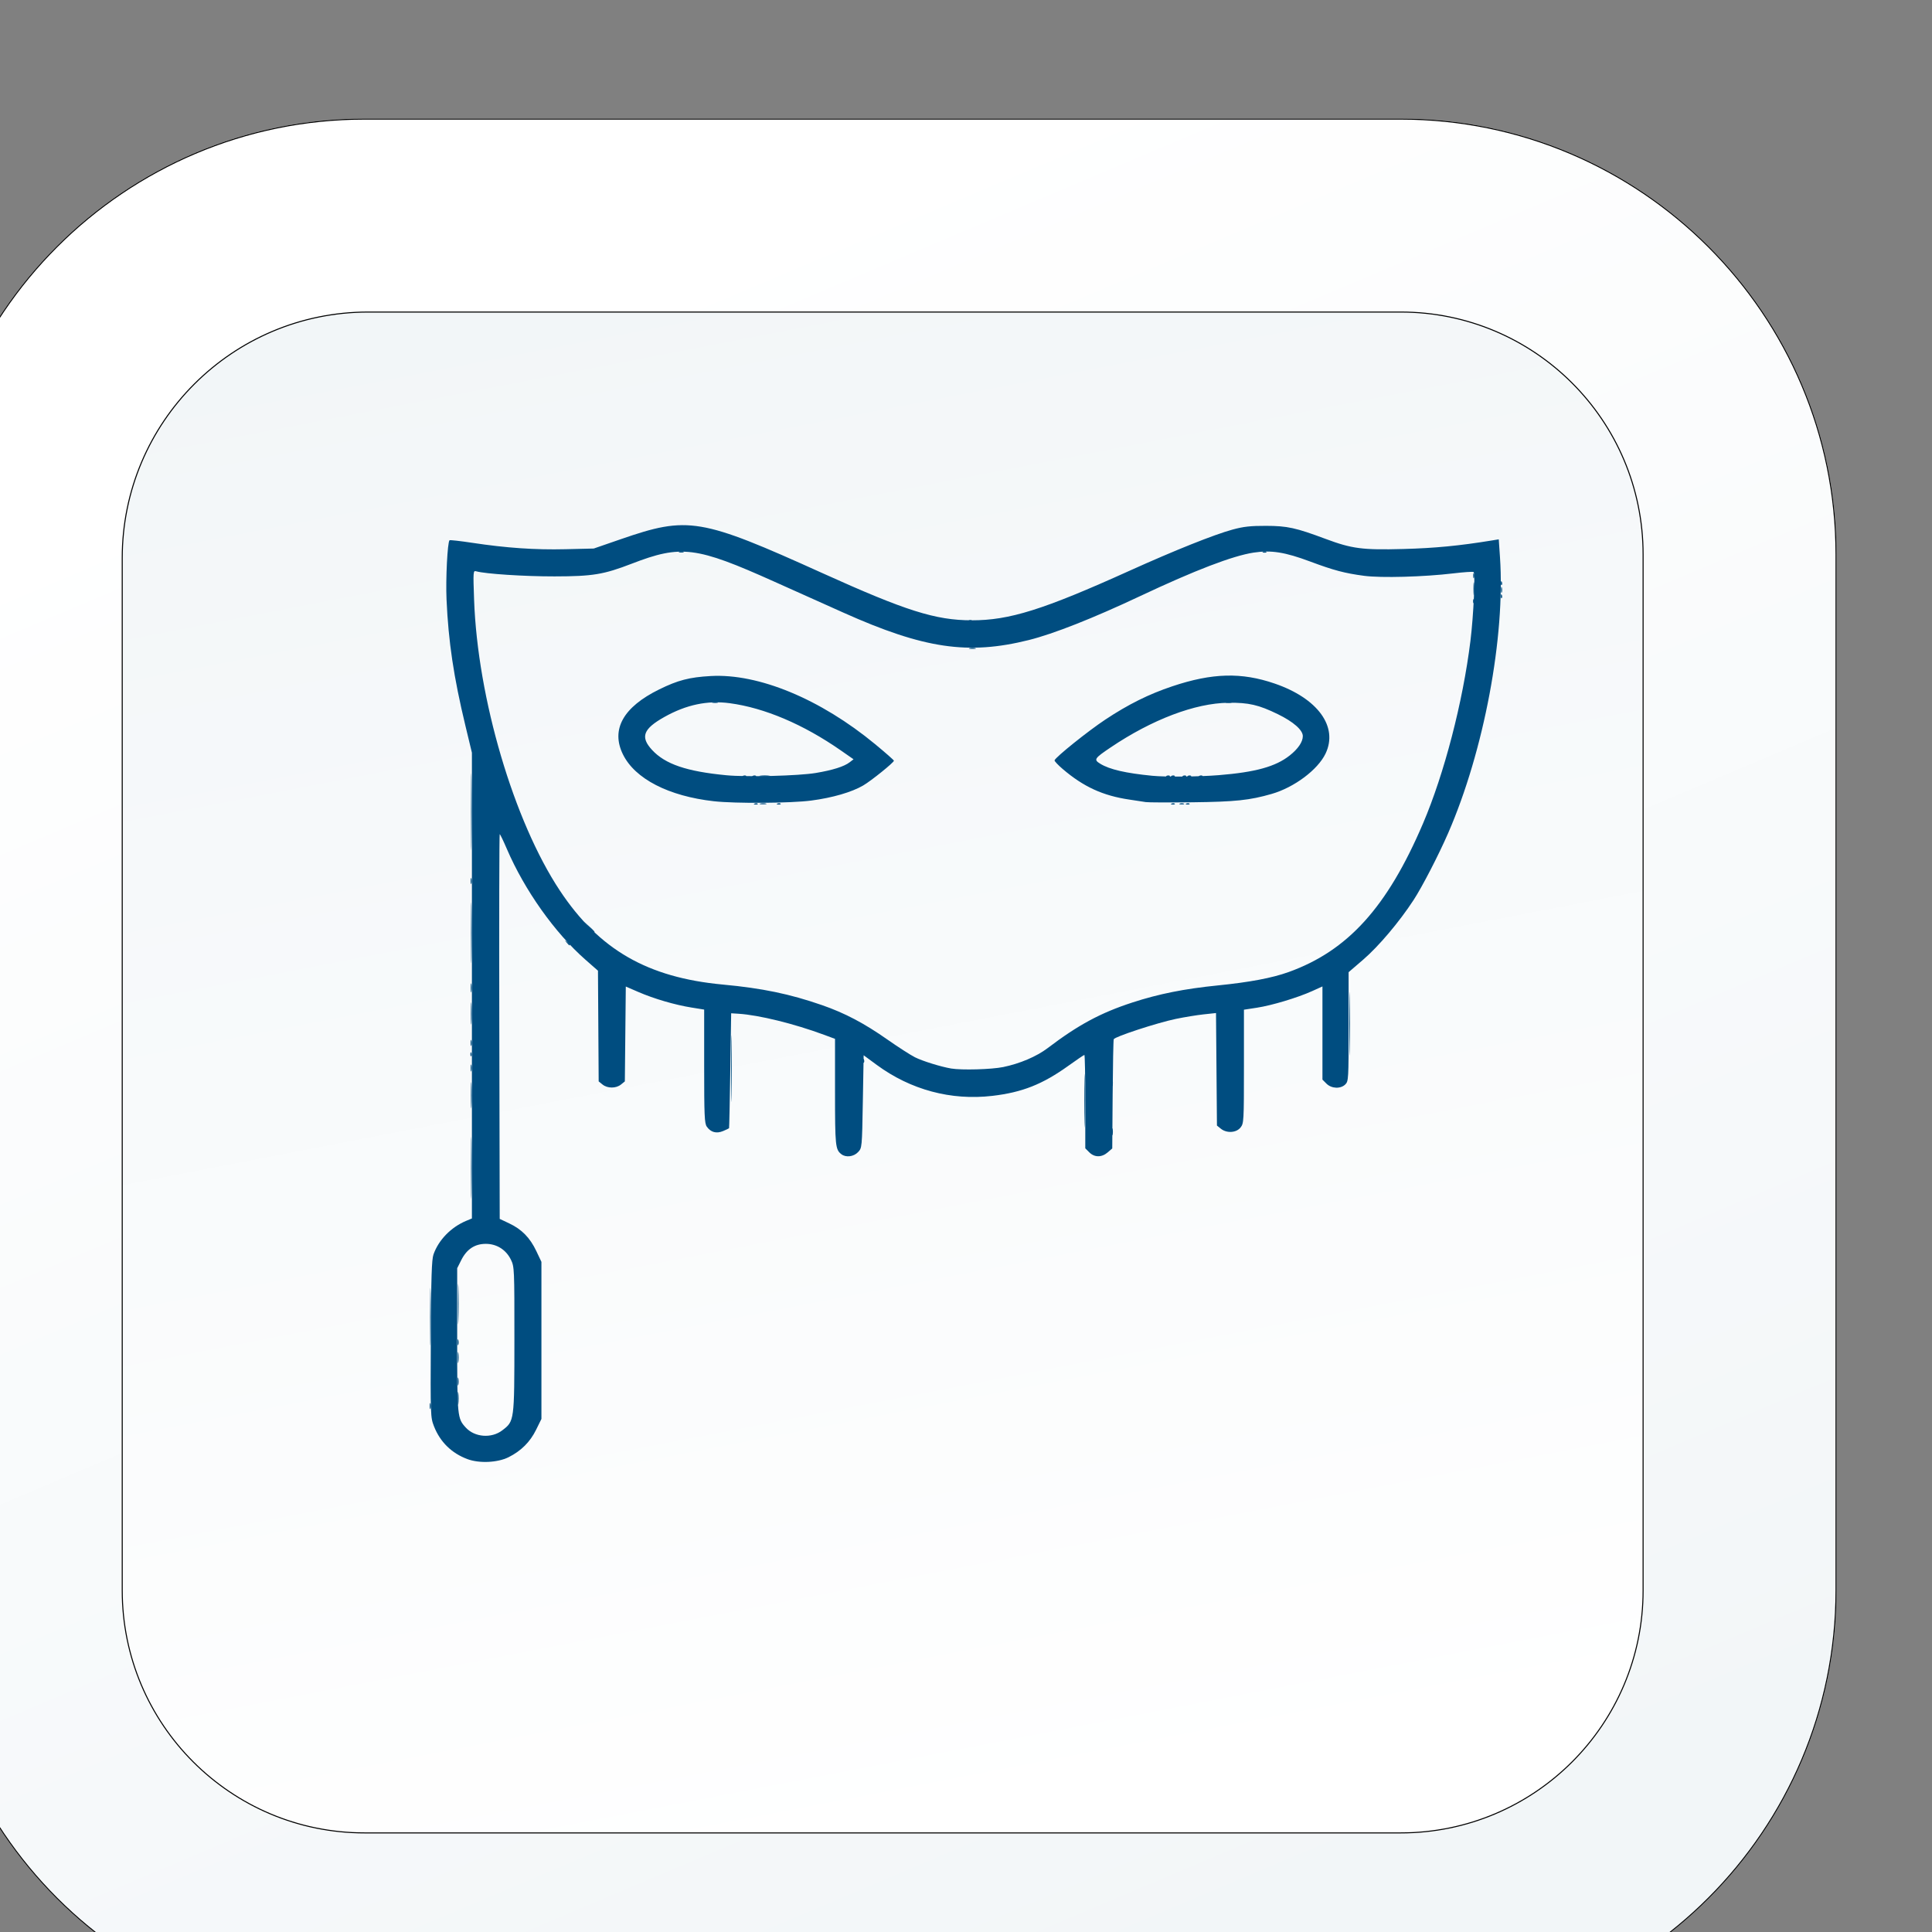
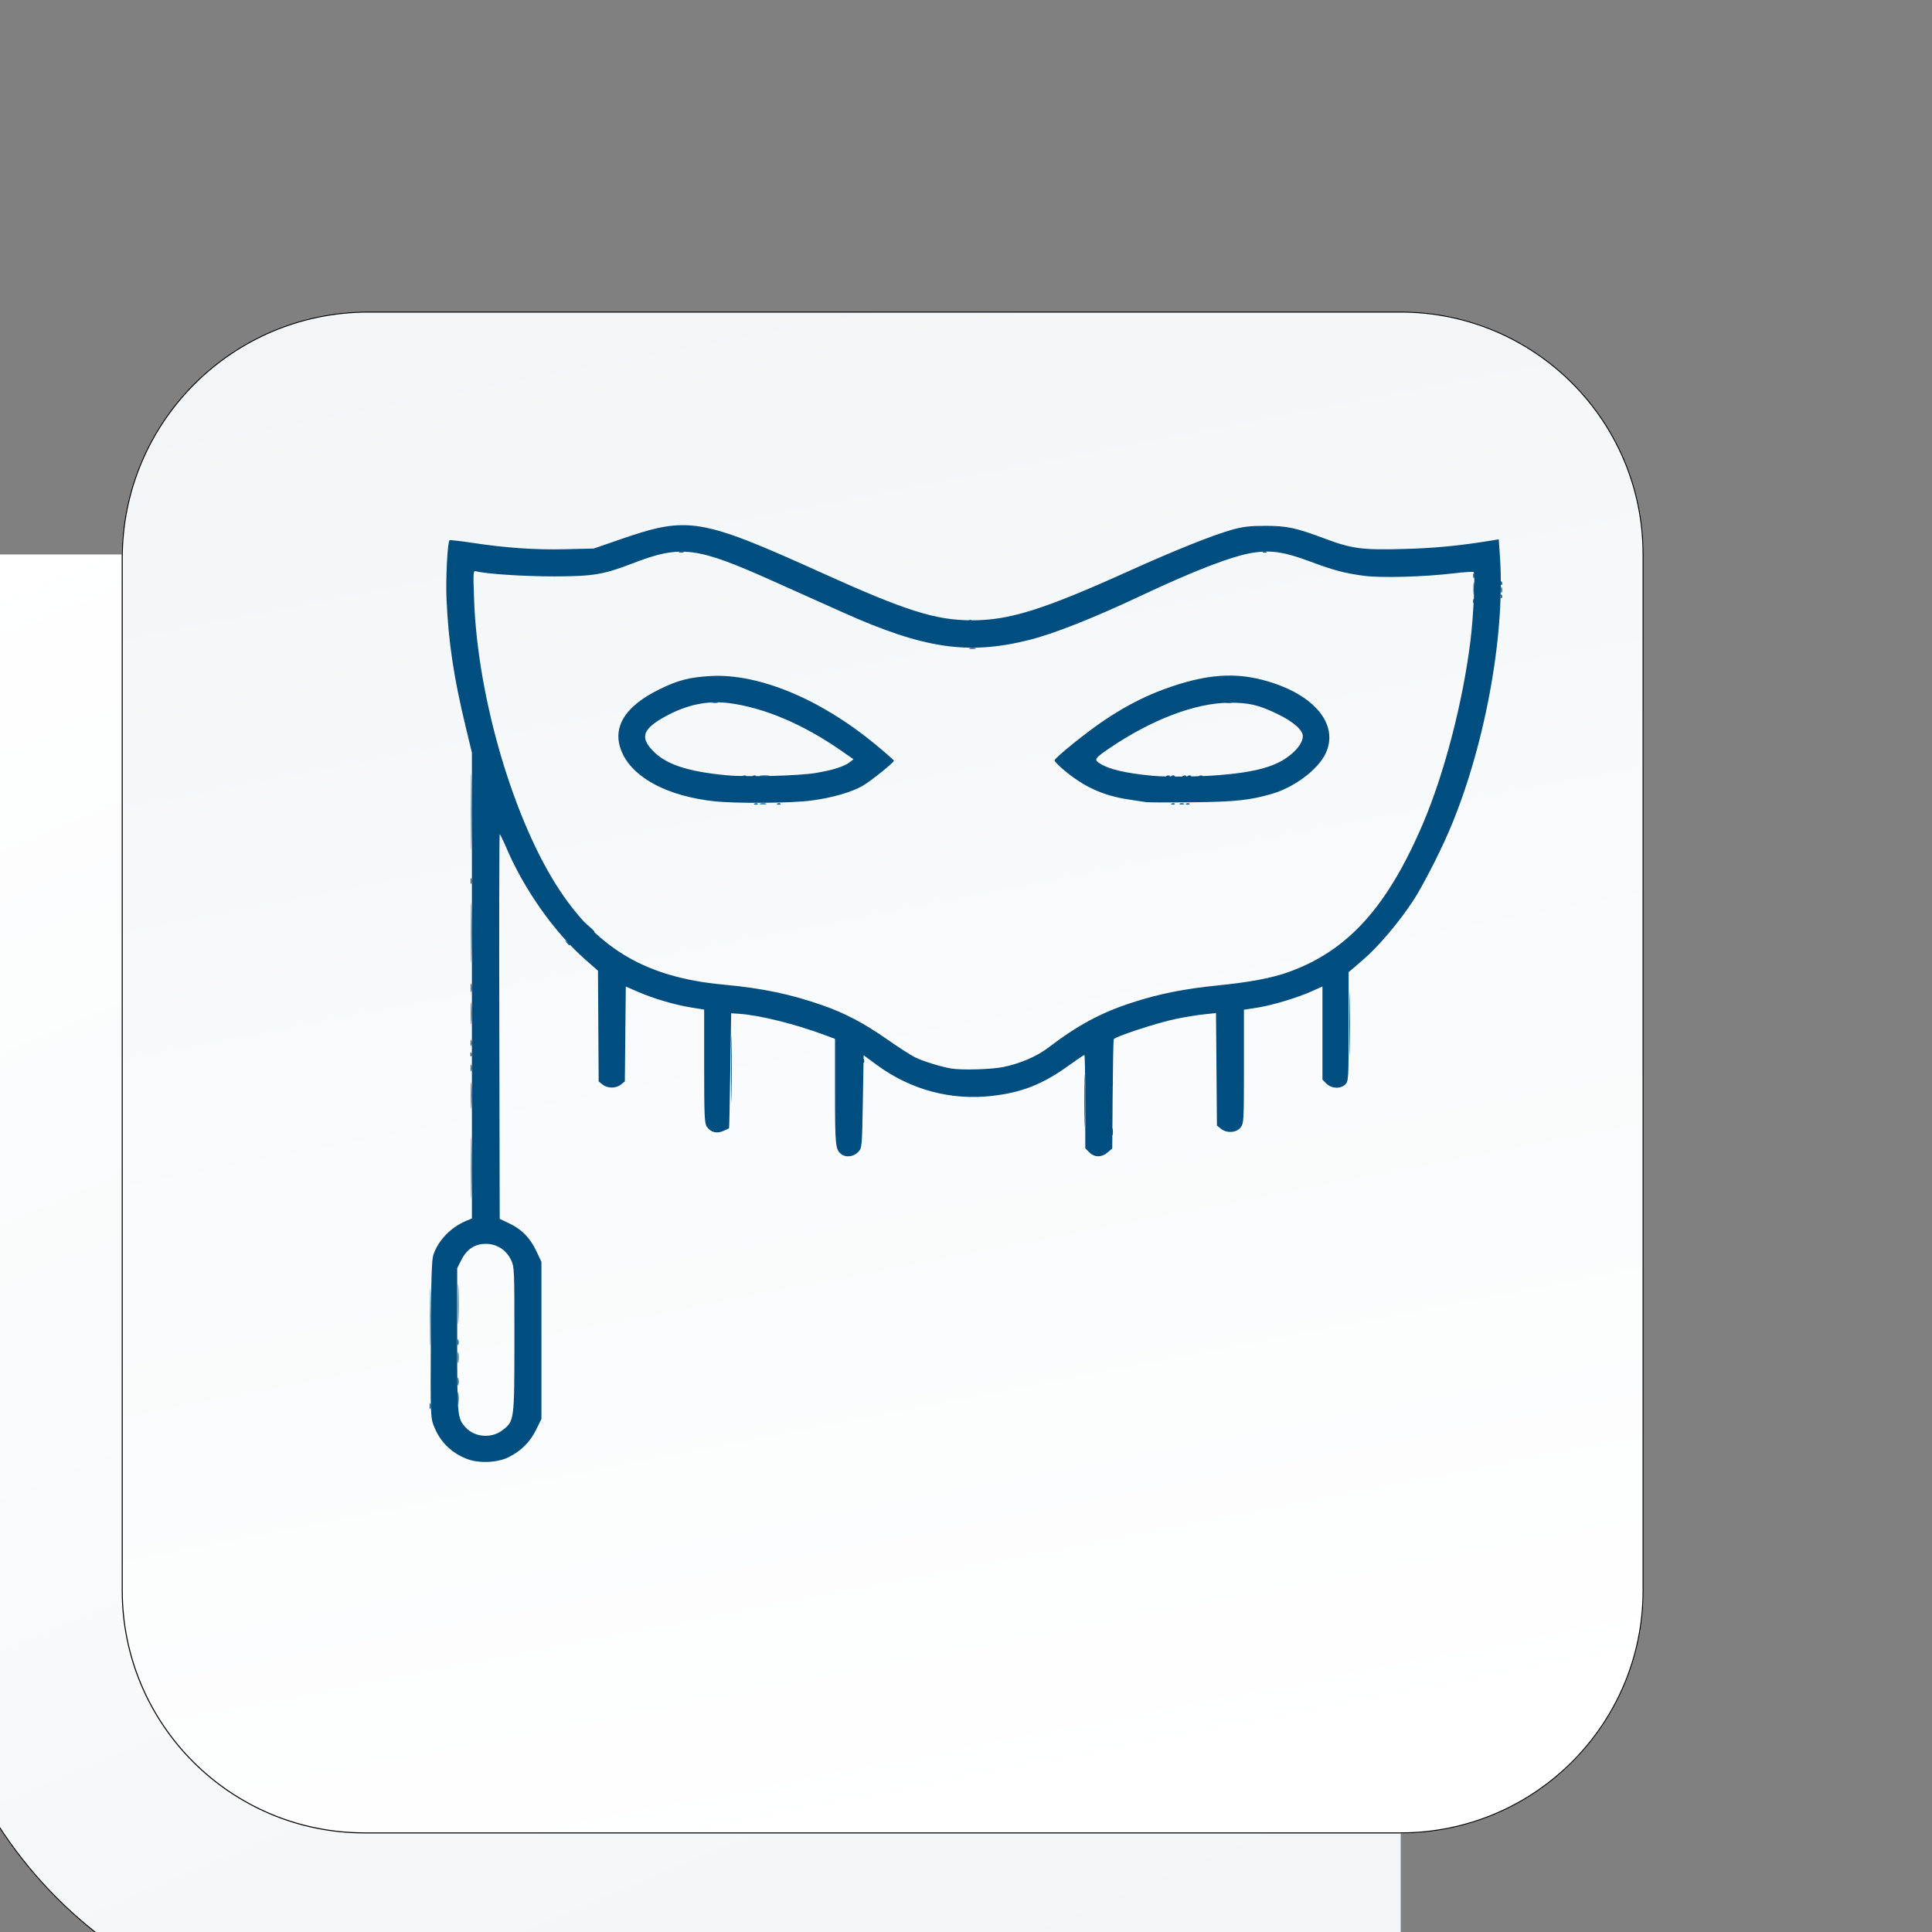
<svg xmlns="http://www.w3.org/2000/svg" xmlns:ns1="http://www.inkscape.org/namespaces/inkscape" xmlns:ns2="http://sodipodi.sourceforge.net/DTD/sodipodi-0.dtd" xmlns:xlink="http://www.w3.org/1999/xlink" width="200" height="200" viewBox="0 0 52.917 52.917" version="1.1" id="svg1" ns1:version="1.4.2 (f4327f4, 2025-05-13)" ns2:docname="IkonaErotyka.svg">
  <rect x="0" y="0" width="52.917" height="52.917" fill="#808080" stroke="none" />
  <ns2:namedview id="namedview1" pagecolor="#ffffff" bordercolor="#666666" borderopacity="1.0" ns1:showpageshadow="2" ns1:pageopacity="0.0" ns1:pagecheckerboard="true" ns1:deskcolor="#d1d1d1" ns1:document-units="mm" showborder="false" ns1:zoom="0.69753788" ns1:cx="397.11105" ns1:cy="559.82623" ns1:window-width="1920" ns1:window-height="1027" ns1:window-x="-8" ns1:window-y="-8" ns1:window-maximized="1" ns1:current-layer="layer1" />
  <defs id="defs1">
    <linearGradient x1="0" y1="0" x2="1" y2="0" gradientUnits="userSpaceOnUse" gradientTransform="matrix(-333.255,801.505,801.505,333.255,5406.58,5831.84)" spreadMethod="pad" id="linearGradient25-2">
      <stop style="stop-opacity:1;stop-color:#f2f6f8" offset="0" id="stop24-4" />
      <stop style="stop-opacity:1;stop-color:#ffffff" offset="1" id="stop25-6" />
    </linearGradient>
    <clipPath clipPathUnits="userSpaceOnUse" id="clipPath25-19-8-5">
      <path d="m 4978.33,5793.24 c -116.74,0 -211.71,94.97 -211.71,211.72 v 503.27 c 0,116.74 94.97,211.72 211.71,211.72 h 503.28 c 116.74,0 211.72,-94.98 211.72,-211.72 v -503.27 c 0,-116.75 -94.98,-211.72 -211.72,-211.72 z" transform="translate(0,2.5000001e-4)" id="path25-2-5-2-5" />
    </clipPath>
    <linearGradient x1="0" y1="0" x2="1" y2="0" gradientUnits="userSpaceOnUse" gradientTransform="matrix(155.188,-767.096,-767.096,-155.188,5149.11,6656.27)" spreadMethod="pad" id="linearGradient27-2">
      <stop style="stop-opacity:1;stop-color:#f2f6f8" offset="0" id="stop26-1" />
      <stop style="stop-opacity:1;stop-color:#ffffff" offset="1" id="stop27-1" />
    </linearGradient>
    <clipPath clipPathUnits="userSpaceOnUse" id="clipPath27-2-9-2">
-       <path d="m 5481.61,5886.95 h -503.27 c -65.18,0 -118.01,52.83 -118.01,118.01 v 501.53 c 0,66.13 53.61,119.74 119.74,119.74 h 501.54 c 65.17,0 118,-52.83 118,-118 v -503.27 c 0,-65.18 -52.83,-118.01 -118,-118.01 z" transform="translate(0,2.5000001e-4)" id="path27-4-5-1-5" />
-     </clipPath>
+       </clipPath>
    <clipPath clipPathUnits="userSpaceOnUse" id="clipPath25-19-6">
      <path d="m 4978.33,5793.24 c -116.74,0 -211.71,94.97 -211.71,211.72 v 503.27 c 0,116.74 94.97,211.72 211.71,211.72 h 503.28 c 116.74,0 211.72,-94.98 211.72,-211.72 v -503.27 c 0,-116.75 -94.98,-211.72 -211.72,-211.72 z" transform="translate(0,2.5000001e-4)" id="path25-2-5-3" />
    </clipPath>
    <clipPath clipPathUnits="userSpaceOnUse" id="clipPath27-2-8">
      <path d="m 5481.61,5886.95 h -503.27 c -65.18,0 -118.01,52.83 -118.01,118.01 v 501.53 c 0,66.13 53.61,119.74 119.74,119.74 h 501.54 c 65.17,0 118,-52.83 118,-118 v -503.27 c 0,-65.18 -52.83,-118.01 -118,-118.01 z" transform="translate(0,2.5000001e-4)" id="path27-4-5-10" />
    </clipPath>
    <clipPath clipPathUnits="userSpaceOnUse" id="clipPath25-19-7-6">
-       <path d="m 4978.33,5793.24 c -116.74,0 -211.71,94.97 -211.71,211.72 v 503.27 c 0,116.74 94.97,211.72 211.71,211.72 h 503.28 c 116.74,0 211.72,-94.98 211.72,-211.72 v -503.27 c 0,-116.75 -94.98,-211.72 -211.72,-211.72 z" transform="translate(0,2.5000001e-4)" id="path25-2-5-5-7" />
+       <path d="m 4978.33,5793.24 c -116.74,0 -211.71,94.97 -211.71,211.72 v 503.27 h 503.28 c 116.74,0 211.72,-94.98 211.72,-211.72 v -503.27 c 0,-116.75 -94.98,-211.72 -211.72,-211.72 z" transform="translate(0,2.5000001e-4)" id="path25-2-5-5-7" />
    </clipPath>
    <clipPath clipPathUnits="userSpaceOnUse" id="clipPath27-2-5-4">
      <path d="m 5481.61,5886.95 h -503.27 c -65.18,0 -118.01,52.83 -118.01,118.01 v 501.53 c 0,66.13 53.61,119.74 119.74,119.74 h 501.54 c 65.17,0 118,-52.83 118,-118 v -503.27 c 0,-65.18 -52.83,-118.01 -118,-118.01 z" transform="translate(0,2.5000001e-4)" id="path27-4-5-7-9" />
    </clipPath>
    <linearGradient ns1:collect="always" xlink:href="#linearGradient25-2" id="linearGradient1" gradientUnits="userSpaceOnUse" gradientTransform="matrix(-333.255,801.505,801.505,333.255,5406.58,5831.84)" x1="0" y1="0" x2="1" y2="0" spreadMethod="pad" />
    <linearGradient ns1:collect="always" xlink:href="#linearGradient27-2" id="linearGradient2" gradientUnits="userSpaceOnUse" gradientTransform="matrix(155.188,-767.096,-767.096,-155.188,5149.11,6656.27)" x1="0" y1="0" x2="1" y2="0" spreadMethod="pad" />
  </defs>
  <g ns1:label="Warstwa 1" ns1:groupmode="layer" id="layer1">
    <g id="g4-7-03-5" transform="matrix(1.611,0,0,1.611,-181.315,-380.237)" style="stroke:#000000;stroke-opacity:1">
      <g id="g3-7-82-5" transform="translate(-7.317,-13.536)" style="stroke:#000000;stroke-opacity:1">
        <path id="path24-6-22-5-4" d="m 4978.33,5793.24 c -116.74,0 -211.71,94.97 -211.71,211.72 v 503.27 c 0,116.74 94.97,211.72 211.71,211.72 h 503.28 c 116.74,0 211.72,-94.98 211.72,-211.72 v -503.27 c 0,-116.75 -94.98,-211.72 -211.72,-211.72 h -503.28" style="fill:url(#linearGradient1);fill-opacity:1;fill-rule:nonzero;stroke:#000000;stroke-opacity:1" transform="matrix(0.035,0,0,-0.035,-48.177,486.776)" clip-path="url(#clipPath25-19-7-6)" />
        <path id="path26-9-2-0" d="m 5481.61,5886.95 h -503.27 c -65.18,0 -118.01,52.83 -118.01,118.01 v 501.53 c 0,66.13 53.61,119.74 119.74,119.74 h 501.54 c 65.17,0 118,-52.83 118,-118 v -503.27 c 0,-65.18 -52.83,-118.01 -118,-118.01" style="fill:url(#linearGradient2);fill-opacity:1;fill-rule:nonzero;stroke:#000000;stroke-opacity:1" transform="matrix(0.035,0,0,-0.035,-48.177,486.776)" clip-path="url(#clipPath27-2-5-4)" />
      </g>
    </g>
    <g id="g2-2" transform="matrix(0.07,0,0,0.07,21.331,15.965)" style="fill:#004d80;fill-opacity:1">
      <path style="fill:#004d80;fill-opacity:1" d="m -125.633,319.105 c 0,-2.288 0.116,-3.224 0.258,-2.08 0.142,1.144 0.142,3.016 0,4.16 -0.142,1.144 -0.258,0.208 -0.258,-2.08 z m -0.043,-6.72 c 0.007,-1.408 0.138,-1.909 0.291,-1.113 0.153,0.796 0.147,1.948 -0.013,2.56 -0.16,0.612 -0.285,-0.04 -0.278,-1.447 z m 0.03,-9.28 c 0,-1.936 0.12,-2.728 0.267,-1.76 0.147,0.968 0.147,2.552 0,3.52 -0.147,0.968 -0.267,0.176 -0.267,-1.76 z m -0.067,-6.08 c 0.013,-1.056 0.156,-1.411 0.319,-0.788 0.162,0.623 0.152,1.487 -0.024,1.92 -0.175,0.433 -0.308,-0.076 -0.295,-1.132 z m 0.144,-14.72 c -5.7e-4,-7.04 0.093,-10.007 0.208,-6.594 0.115,3.413 0.115,9.173 0.001,12.8 -0.114,3.627 -0.208,0.834 -0.209,-6.206 z m 245.131,-79.68 c 0,-9.328 0.089,-13.144 0.199,-8.48 0.109,4.664 0.109,12.296 0,16.96 -0.109,4.664 -0.199,0.848 -0.199,-8.48 z M 32.933,186.891 c 0.031,-0.746 0.182,-0.897 0.387,-0.387 0.185,0.462 0.162,1.014 -0.051,1.227 -0.213,0.213 -0.364,-0.165 -0.336,-0.84 z" id="path9-9" />
      <path style="fill:#004d80;fill-opacity:1" d="m -120.593,116.545 c 0.013,-1.056 0.156,-1.411 0.319,-0.788 0.162,0.623 0.152,1.487 -0.024,1.92 -0.175,0.433 -0.308,-0.076 -0.295,-1.132 z m 0.166,-26.88 c -1.9e-4,-13.376 0.085,-18.939 0.189,-12.362 0.104,6.577 0.104,17.521 3.5e-4,24.32 -0.104,6.799 -0.189,1.418 -0.189,-11.958 z M -7.278,75.446 c 0.968,-0.147 2.552,-0.147 3.52,0 0.968,0.147 0.176,0.267 -1.76,0.267 -1.936,0 -2.728,-0.12 -1.76,-0.267 z m 161,0.021 c 0.462,-0.185 1.014,-0.162 1.227,0.051 0.213,0.213 -0.165,0.364 -0.84,0.336 -0.746,-0.031 -0.897,-0.182 -0.387,-0.387 z m 4.48,0 c 0.462,-0.185 1.014,-0.162 1.227,0.051 0.213,0.213 -0.165,0.364 -0.84,0.336 -0.746,-0.031 -0.897,-0.182 -0.387,-0.387 z M 282.533,5.131 c 0.031,-0.746 0.182,-0.897 0.387,-0.387 0.185,0.462 0.162,1.014 -0.051,1.227 -0.213,0.213 -0.364,-0.165 -0.336,-0.84 z m 0,-5.12 c 0.031,-0.746 0.182,-0.897 0.387,-0.387 0.185,0.462 0.162,1.014 -0.051,1.227 -0.213,0.213 -0.364,-0.165 -0.336,-0.84 z" id="path8" />
      <path style="fill:#004d80;fill-opacity:1" d="m -120.434,137.025 c -2.9e-4,-10.56 0.087,-14.97 0.195,-9.8 0.107,5.17 0.108,13.81 5.2e-4,19.2 -0.107,5.39 -0.195,1.16 -0.195,-9.4 z M -0.518,86.348 c 0.462,-0.185 1.014,-0.162 1.227,0.051 0.213,0.213 -0.165,0.364 -0.84,0.336 -0.746,-0.031 -0.897,-0.182 -0.387,-0.387 z m 154.24,0 c 0.462,-0.185 1.014,-0.162 1.227,0.051 0.213,0.213 -0.165,0.364 -0.84,0.336 -0.746,-0.031 -0.897,-0.182 -0.387,-0.387 z M -10.118,75.468 c 0.462,-0.185 1.014,-0.162 1.227,0.051 0.213,0.213 -0.165,0.364 -0.84,0.336 -0.746,-0.031 -0.897,-0.182 -0.387,-0.387 z m 161.92,0 c 0.462,-0.185 1.014,-0.162 1.227,0.051 0.213,0.213 -0.165,0.364 -0.84,0.336 -0.746,-0.031 -0.897,-0.182 -0.387,-0.387 z m 8.32,0 c 0.462,-0.185 1.014,-0.162 1.227,0.051 0.213,0.213 -0.165,0.364 -0.84,0.336 -0.746,-0.031 -0.897,-0.182 -0.387,-0.387 z M 282.607,2.625 c 0.013,-1.056 0.156,-1.411 0.319,-0.788 0.162,0.623 0.152,1.487 -0.024,1.92 -0.175,0.433 -0.308,-0.076 -0.295,-1.132 z" id="path7" />
      <path style="fill:#004d80;fill-opacity:1" d="m -120.593,179.905 c 0.013,-1.056 0.156,-1.411 0.319,-0.788 0.162,0.623 0.152,1.487 -0.024,1.92 -0.175,0.433 -0.308,-0.076 -0.295,-1.132 z m 0.115,-11.52 c 0.001,-3.872 0.107,-5.373 0.234,-3.337 0.127,2.037 0.126,5.205 -0.003,7.04 -0.129,1.835 -0.233,0.169 -0.232,-3.703 z m -0.065,-9.92 c 0,-1.584 0.125,-2.232 0.277,-1.44 0.153,0.792 0.153,2.088 0,2.88 -0.153,0.792 -0.277,0.144 -0.277,-1.44 z m 81.586,-170.664 c 0.44,-0.178 1.16,-0.178 1.6,0 0.44,0.178 0.08,0.323 -0.8,0.323 -0.88,0 -1.24,-0.145 -0.8,-0.323 z m 228.52,-0.013 c 0.462,-0.185 1.014,-0.162 1.227,0.051 0.213,0.213 -0.165,0.364 -0.84,0.336 -0.746,-0.031 -0.897,-0.182 -0.387,-0.387 z" id="path6" />
      <path style="fill:#004d80;fill-opacity:1" d="m -120.469,200.385 c 10e-4,-4.576 0.103,-6.364 0.227,-3.973 0.123,2.391 0.123,6.135 -0.002,8.32 -0.125,2.185 -0.226,0.229 -0.225,-4.347 z m -0.1,-10.56 c 0,-1.232 0.132,-1.736 0.293,-1.12 0.161,0.616 0.161,1.624 0,2.24 -0.161,0.616 -0.293,0.112 -0.293,-1.12 z m -0.098,-5.493 c 0.031,-0.746 0.182,-0.897 0.387,-0.387 0.185,0.462 0.162,1.014 -0.051,1.227 -0.213,0.213 -0.364,-0.165 -0.336,-0.84 z m 46.309,-49.707 -1.88,-2.08 2.08,1.88 c 1.939,1.752 2.374,2.28 1.88,2.28 -0.11,0 -1.046,-0.936 -2.08,-2.08 z M 175.134,46.661 c 0.623,-0.162 1.487,-0.152 1.92,0.024 0.433,0.175 -0.076,0.308 -1.132,0.295 -1.056,-0.013 -1.411,-0.156 -0.788,-0.319 z M 74.362,14.668 c 0.462,-0.185 1.014,-0.162 1.227,0.051 0.213,0.213 -0.165,0.364 -0.84,0.336 -0.746,-0.031 -0.897,-0.182 -0.387,-0.387 z" id="path5-0" />
      <path style="fill:#004d80;fill-opacity:1" d="m -120.434,228.865 c 0,-10.736 0.088,-15.128 0.195,-9.76 0.107,5.368 0.107,14.152 0,19.52 -0.107,5.368 -0.195,0.976 -0.195,-9.76 z m 101.762,-38.72 c -2.43e-4,-11.616 0.086,-16.458 0.192,-10.761 0.106,5.698 0.106,15.202 4.42e-4,21.12 -0.106,5.918 -0.192,1.257 -0.193,-10.359 z m 241.919,-17.6 c 0,-11.088 0.087,-15.624 0.194,-10.08 0.107,5.544 0.107,14.616 0,20.16 -0.107,5.544 -0.194,1.008 -0.194,-10.08 z M -9.478,86.348 c 0.462,-0.185 1.014,-0.162 1.227,0.051 0.213,0.213 -0.165,0.364 -0.84,0.336 -0.746,-0.031 -0.897,-0.182 -0.387,-0.387 z m 166.36,0.013 c 0.44,-0.178 1.16,-0.178 1.6,0 0.44,0.178 0.08,0.323 -0.8,0.323 -0.88,0 -1.24,-0.145 -0.8,-0.323 z M -13.958,75.468 c 0.462,-0.185 1.014,-0.162 1.227,0.051 0.213,0.213 -0.165,0.364 -0.84,0.336 -0.746,-0.031 -0.897,-0.182 -0.387,-0.387 z m 178.56,0 c 0.462,-0.185 1.014,-0.162 1.227,0.051 0.213,0.213 -0.165,0.364 -0.84,0.336 -0.746,-0.031 -0.897,-0.182 -0.387,-0.387 z M -25.826,46.661 c 0.623,-0.162 1.487,-0.152 1.92,0.024 0.433,0.175 -0.076,0.308 -1.132,0.295 -1.056,-0.013 -1.411,-0.156 -0.788,-0.319 z M 74.642,25.544 c 0.616,-0.161 1.624,-0.161 2.24,0 0.616,0.161 0.112,0.293 -1.12,0.293 -1.232,0 -1.736,-0.132 -1.12,-0.293 z M 271.807,2.305 c 0,-2.288 0.116,-3.224 0.258,-2.08 0.142,1.144 0.142,3.016 0,4.16 -0.142,1.144 -0.258,0.208 -0.258,-2.08 z" id="path4-8" />
      <path style="fill:#004d80;fill-opacity:1" d="m -136.593,321.985 c 0.013,-1.056 0.156,-1.411 0.319,-0.788 0.162,0.623 0.152,1.487 -0.024,1.92 -0.175,0.433 -0.308,-0.076 -0.295,-1.132 z m 0.157,-34.88 c 0,-10.032 0.088,-14.136 0.197,-9.12 0.108,5.016 0.108,13.224 0,18.24 -0.108,5.016 -0.197,0.912 -0.197,-9.12 z m 266.747,-72.32 c 0,-1.232 0.132,-1.736 0.293,-1.12 0.161,0.616 0.161,1.624 0,2.24 -0.161,0.616 -0.293,0.112 -0.293,-1.12 z m 0,-19.2 c 0,-1.232 0.132,-1.736 0.293,-1.12 0.161,0.616 0.161,1.624 0,2.24 -0.161,0.616 -0.293,0.112 -0.293,-1.12 z m -213.35,-54.88 c -0.796,-1.015 -0.773,-1.038 0.242,-0.242 1.066,0.836 1.405,1.362 0.878,1.362 -0.133,0 -0.637,-0.504 -1.12,-1.12 z M -7.278,86.344 c 0.616,-0.161 1.624,-0.161 2.24,0 0.616,0.161 0.112,0.293 -1.12,0.293 -1.232,0 -1.736,-0.132 -1.12,-0.293 z m 166.76,0.004 c 0.462,-0.185 1.014,-0.162 1.227,0.051 0.213,0.213 -0.165,0.364 -0.84,0.336 -0.746,-0.031 -0.897,-0.182 -0.387,-0.387 z M 271.653,7.051 c 0.031,-0.746 0.182,-0.897 0.387,-0.387 0.185,0.462 0.162,1.014 -0.051,1.227 -0.213,0.213 -0.364,-0.165 -0.336,-0.84 z m 0.051,-9.867 c 0,-0.88 0.145,-1.24 0.323,-0.8 0.178,0.44 0.178,1.16 0,1.6 -0.178,0.44 -0.323,0.08 -0.323,-0.8 z" id="path3" />
      <path style="fill:#004d80;fill-opacity:1" d="m -121.827,342.852 c -6.186,-2.298 -10.685,-6.705 -13.082,-12.816 -1.379,-3.517 -1.398,-4.029 -1.249,-34.153 0.12,-24.306 0.336,-31.104 1.049,-33.127 2.001,-5.67 6.854,-10.652 12.797,-13.135 l 2.233,-0.933 V 157.569 66.45 l -2.523,-10.473 c -4.602,-19.1 -6.668,-32.913 -7.407,-49.513 -0.356,-8.001 0.37,-22.333 1.171,-23.135 0.169,-0.169 4.152,0.275 8.853,0.987 13.394,2.027 24.59,2.795 36.553,2.509 l 11.033,-0.264 10.56,-3.65 C -35.462,-26.205 -30.653,-25.395 17.099,-3.803 49.734,10.954 61.309,14.613 75.442,14.643 c 14.774,0.031 27.986,-4.113 61.76,-19.371 17.669,-7.982 33.099,-14.152 40.32,-16.123 4.313,-1.177 7.031,-1.48 13.12,-1.464 8.34,0.022 11.613,0.738 23.276,5.093 10.361,3.868 14.431,4.397 30.476,3.963 12.333,-0.334 21.902,-1.257 34.661,-3.344 l 2.654,-0.434 0.475,6.951 c 2.127,31.109 -6.281,75.879 -20.289,108.027 -3.776,8.666 -10.144,20.984 -13.532,26.177 -5.578,8.55 -13.679,18.128 -19.729,23.328 l -5.673,4.876 v 21.312 c 0,20.459 -0.051,21.363 -1.28,22.592 -1.839,1.839 -5.399,1.699 -7.389,-0.291 l -1.571,-1.571 V 176.134 157.905 l -4,1.81 c -5.734,2.595 -15.77,5.615 -21.656,6.516 l -5.064,0.775 v 22.203 c 0,21.493 -0.042,22.257 -1.326,23.889 -1.65,2.098 -5.423,2.325 -7.723,0.463 l -1.511,-1.223 -0.183,-22.013 -0.184,-22.013 -4.847,0.519 c -2.666,0.286 -7.577,1.089 -10.913,1.786 -7.33,1.531 -23.876,6.948 -24.257,7.942 -0.15,0.392 -0.343,10.169 -0.428,21.727 l -0.155,21.014 -1.792,1.541 c -2.343,2.015 -5.157,2.004 -7.19,-0.029 l -1.571,-1.571 v -18.269 c 0,-10.048 -0.158,-18.269 -0.351,-18.269 -0.193,0 -3.001,1.904 -6.24,4.23 -10.126,7.274 -18.106,10.431 -29.8,11.791 -16.139,1.876 -31.944,-2.361 -45.208,-12.121 l -5.12,-3.767 -0.32,18.123 c -0.32,18.098 -0.322,18.125 -1.872,19.774 -1.693,1.8 -4.734,2.189 -6.504,0.83 -2.364,-1.815 -2.505,-3.178 -2.505,-24.362 v -20.786 l -4.32,-1.6 c -11.702,-4.334 -25.49,-7.726 -33.44,-8.226 l -2.88,-0.181 -0.341,22.388 c -0.187,12.313 -0.403,22.475 -0.48,22.581 -0.077,0.106 -1.133,0.608 -2.349,1.116 -2.607,1.089 -4.811,0.49 -6.366,-1.73 -0.892,-1.273 -1.025,-4.341 -1.025,-23.633 v -22.17 l -4.96,-0.798 c -6.515,-1.048 -14.656,-3.43 -20.773,-6.08 l -4.933,-2.137 -0.187,18.557 -0.187,18.557 -1.511,1.223 c -1.935,1.566 -5.283,1.566 -7.218,-5.4e-4 l -1.511,-1.223 -0.137,-21.657 -0.137,-21.657 -4.872,-4.276 c -12.036,-10.565 -23.86,-27.235 -30.811,-43.438 -1.344,-3.133 -2.587,-5.703 -2.763,-5.711 -0.176,-0.008 -0.248,33.86 -0.16,75.262 l 0.16,75.277 3.748,1.773 c 4.882,2.309 8.105,5.606 10.574,10.817 l 1.998,4.217 v 30.734 30.734 l -2.104,4.273 c -2.332,4.737 -5.875,8.263 -10.745,10.696 -4.298,2.146 -11.446,2.48 -16.1,0.752 z m 13.612,-11.242 c 4.759,-3.63 4.747,-3.54 4.762,-35.503 0.014,-27.686 -0.022,-28.512 -1.343,-31.242 -1.898,-3.921 -5.556,-6.24 -9.843,-6.24 -4.315,0 -7.462,2.085 -9.611,6.366 l -1.589,3.166 v 28.055 c 0,30.169 0.053,30.703 3.391,34.327 3.49,3.789 10.026,4.282 14.233,1.073 z M 87.789,189.451 c 6.539,-1.344 13.092,-4.136 17.413,-7.419 11.952,-9.081 20.721,-13.8 33.167,-17.85 10.348,-3.367 20.356,-5.366 33.393,-6.673 12.434,-1.246 21.239,-2.906 27.67,-5.215 23.212,-8.338 38.64,-25.382 52.636,-58.15 8.309,-19.454 15.592,-47.478 18.552,-71.387 1.227,-9.913 1.989,-26.552 1.236,-27.01 -0.316,-0.192 -3.886,0.048 -7.934,0.533 -11.501,1.378 -28.235,1.838 -34.88,0.957 -7.591,-1.006 -11.876,-2.139 -21.074,-5.575 -9.941,-3.713 -15.3,-4.561 -22.172,-3.509 -8.208,1.256 -22.904,6.889 -44.434,17.029 C 122.97,13.845 107.513,19.947 97.842,22.362 74.067,28.3 56.789,25.746 25.274,11.638 18.722,8.705 6.563,3.254 -1.746,-0.476 -32.402,-14.237 -38.199,-14.968 -57.536,-7.51 c -11.016,4.249 -15.257,4.947 -30.222,4.971 -11.802,0.019 -27.069,-0.976 -30.658,-1.998 -1.176,-0.335 -1.204,0.052 -0.813,11.087 1.367,38.594 15.537,86.664 33.556,113.834 15.343,23.135 34.278,34.049 63.836,36.794 15.35,1.425 26.155,3.668 38.77,8.048 8.909,3.093 16.469,7.074 25.565,13.46 4.143,2.909 8.986,6.025 10.761,6.925 2.934,1.487 10.158,3.733 14.184,4.409 4.12,0.693 15.793,0.365 20.347,-0.571 z M -25.358,85.443 c -17.756,-1.982 -30.951,-8.782 -35.641,-18.368 -4.76,-9.729 0.133,-18.478 14.201,-25.391 7.339,-3.606 11.789,-4.762 20.16,-5.236 18.696,-1.058 42.933,8.986 64.322,26.654 4.047,3.343 7.358,6.257 7.358,6.477 0,0.696 -8.876,7.854 -12.019,9.692 -4.489,2.626 -12.033,4.816 -20.341,5.905 -8.012,1.05 -29.658,1.202 -38.04,0.266 z M 14.499,74.376 c 6.587,-1.102 11.054,-2.512 13.207,-4.167 l 1.544,-1.187 -4.939,-3.438 C 9.616,55.353 -5.586,48.891 -19.221,47.076 c -8.689,-1.156 -16.996,0.594 -25.529,5.38 -8.322,4.667 -9.515,7.838 -4.852,12.897 5.131,5.566 13.491,8.42 29.044,9.914 7.944,0.763 28.26,0.247 35.057,-0.89 z M 143.602,85.772 c -0.88,-0.149 -3.76,-0.589 -6.4,-0.976 -10.363,-1.522 -17.956,-4.999 -26.101,-11.956 -1.86,-1.588 -3.3,-3.125 -3.2,-3.415 0.448,-1.302 13.041,-11.408 19.831,-15.914 9.018,-5.984 17.037,-9.971 26.27,-13.059 15.608,-5.22 27.021,-5.525 40.008,-1.069 16.902,5.799 24.963,16.899 19.919,27.425 -3.03,6.323 -12.244,13.216 -21.071,15.765 -8.599,2.483 -14.215,3.076 -31.015,3.274 -9.152,0.108 -17.36,0.074 -18.24,-0.075 z m 28.547,-10.536 c 14.41,-1.168 22.244,-3.341 27.759,-7.701 3.283,-2.595 5.133,-5.326 5.133,-7.576 0,-2.374 -3.708,-5.629 -9.783,-8.589 -7.505,-3.656 -11.384,-4.551 -19.337,-4.463 -12.995,0.144 -29.892,6.555 -46.095,17.488 -6.391,4.313 -6.672,4.756 -4.043,6.375 3.624,2.231 9.936,3.69 20.377,4.711 5.141,0.503 18.29,0.379 25.987,-0.245 z" id="path2" />
    </g>
  </g>
</svg>